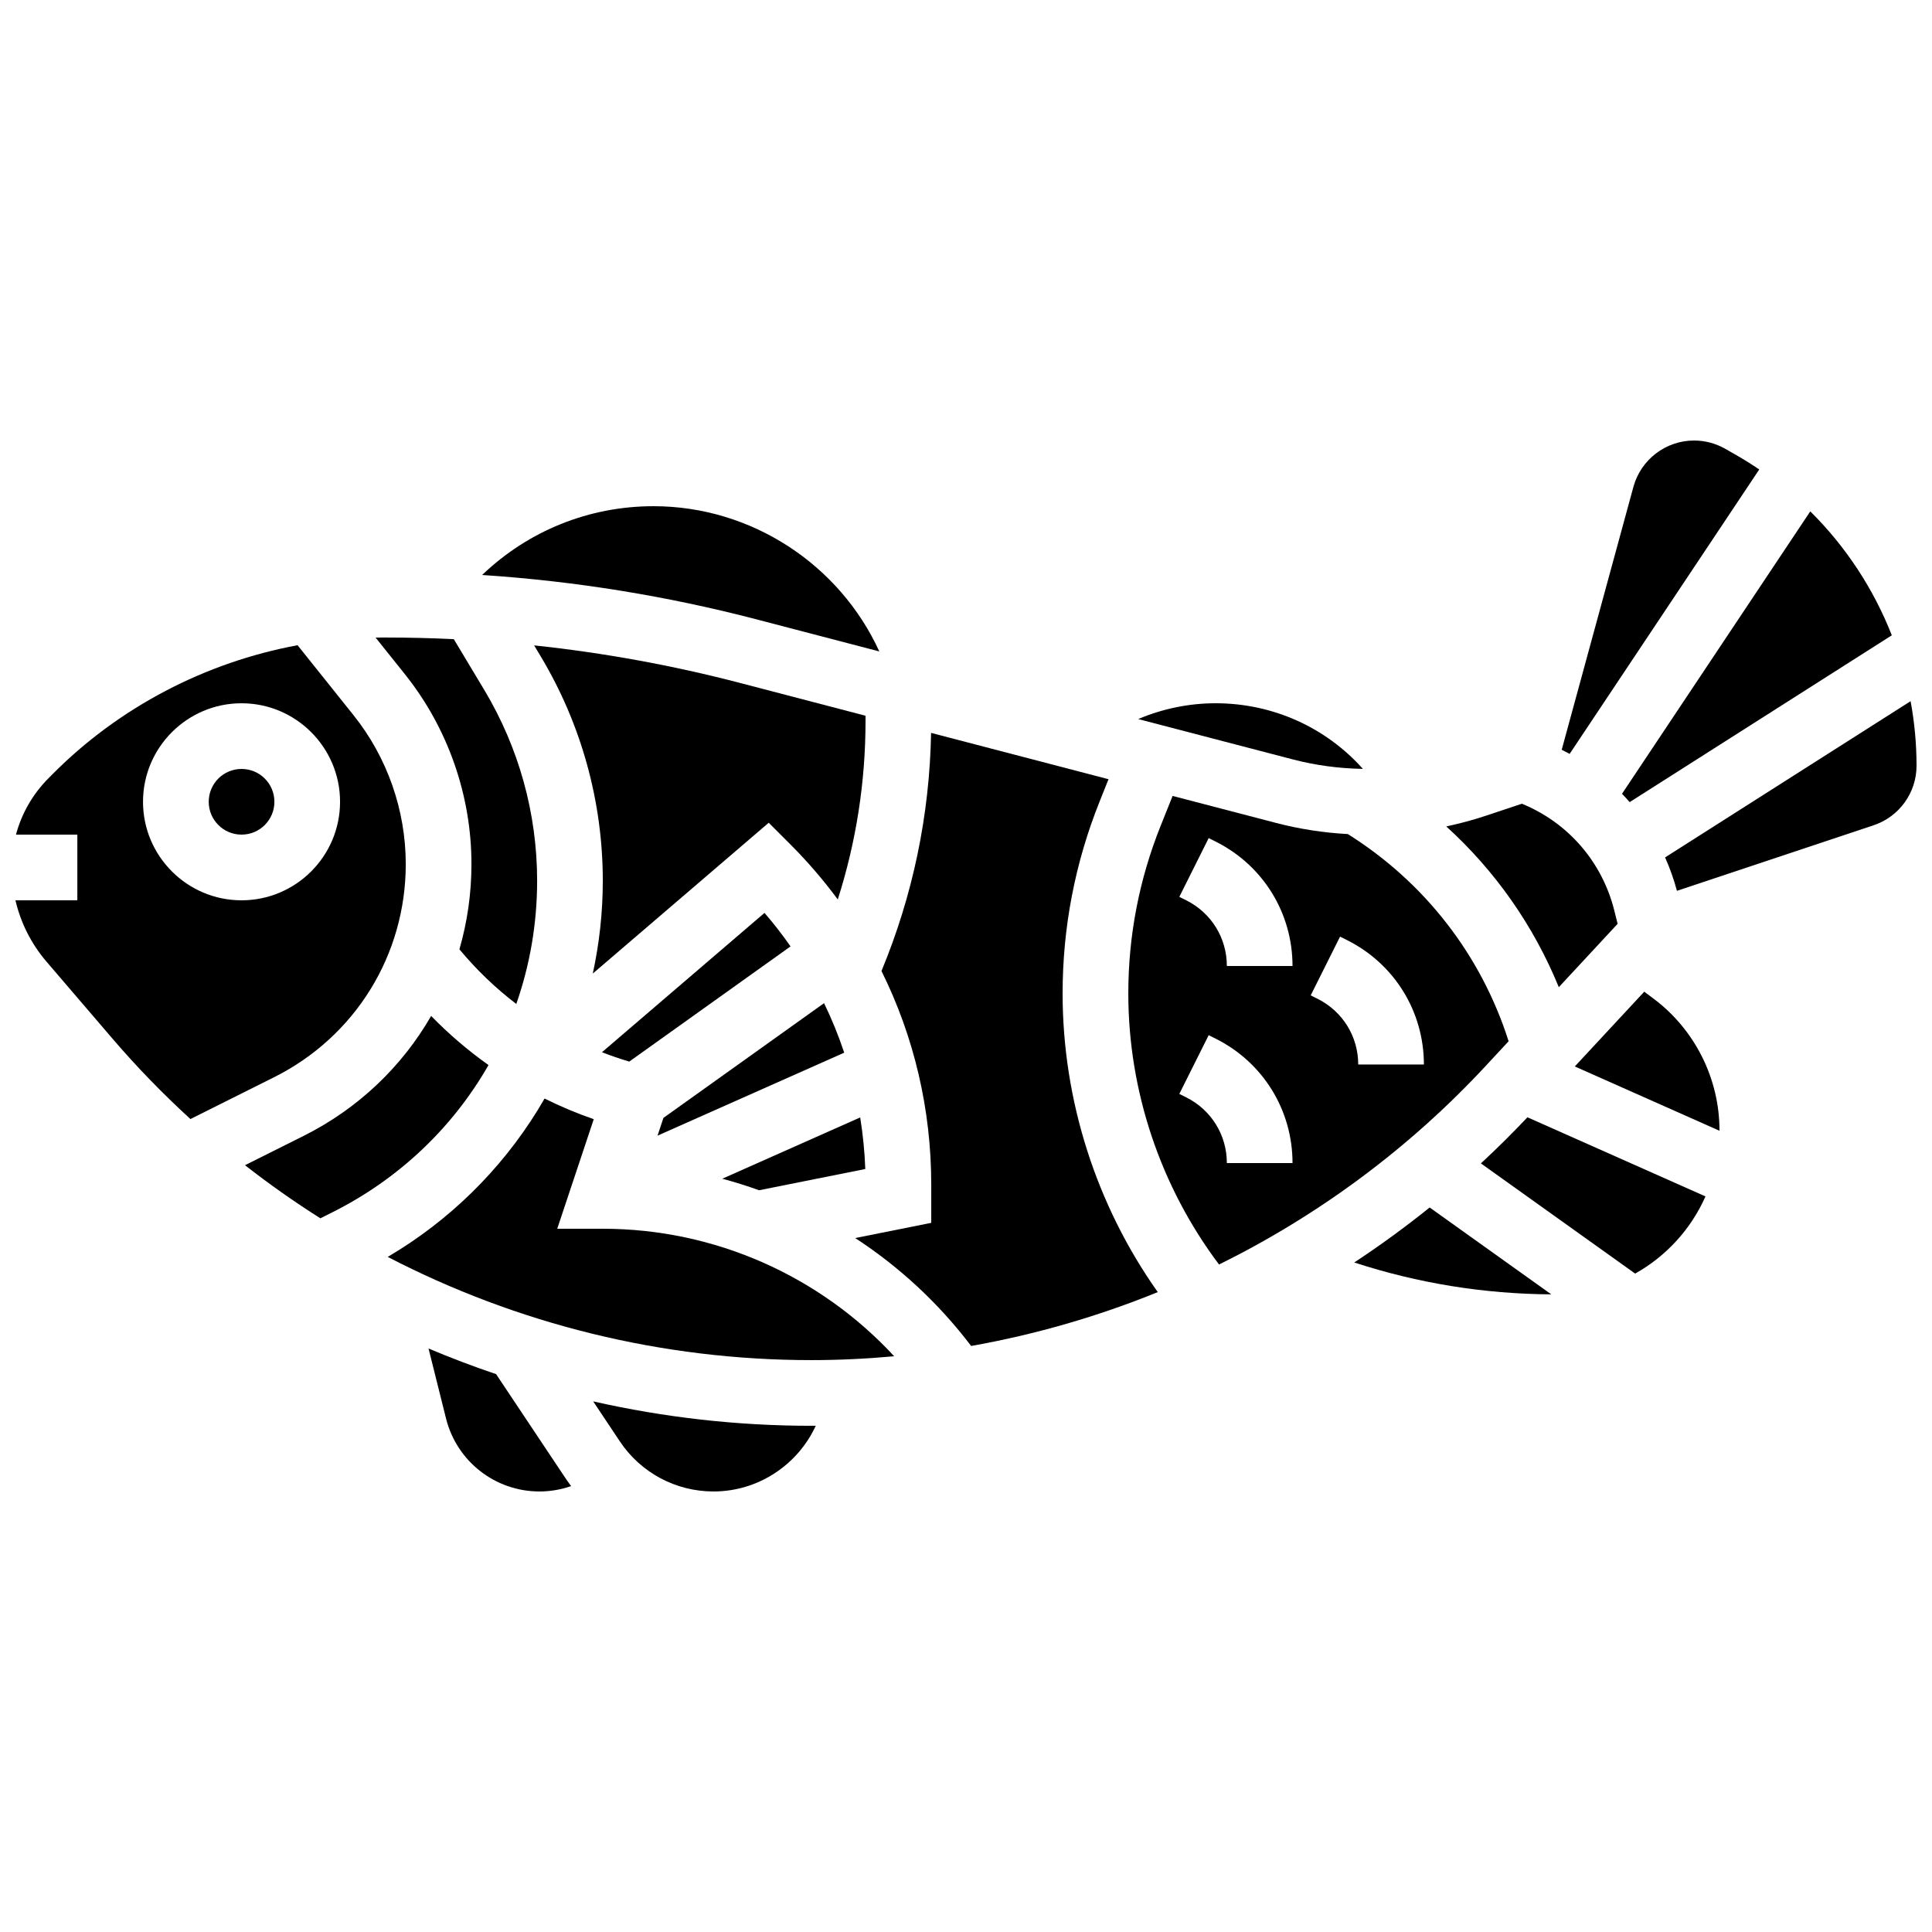
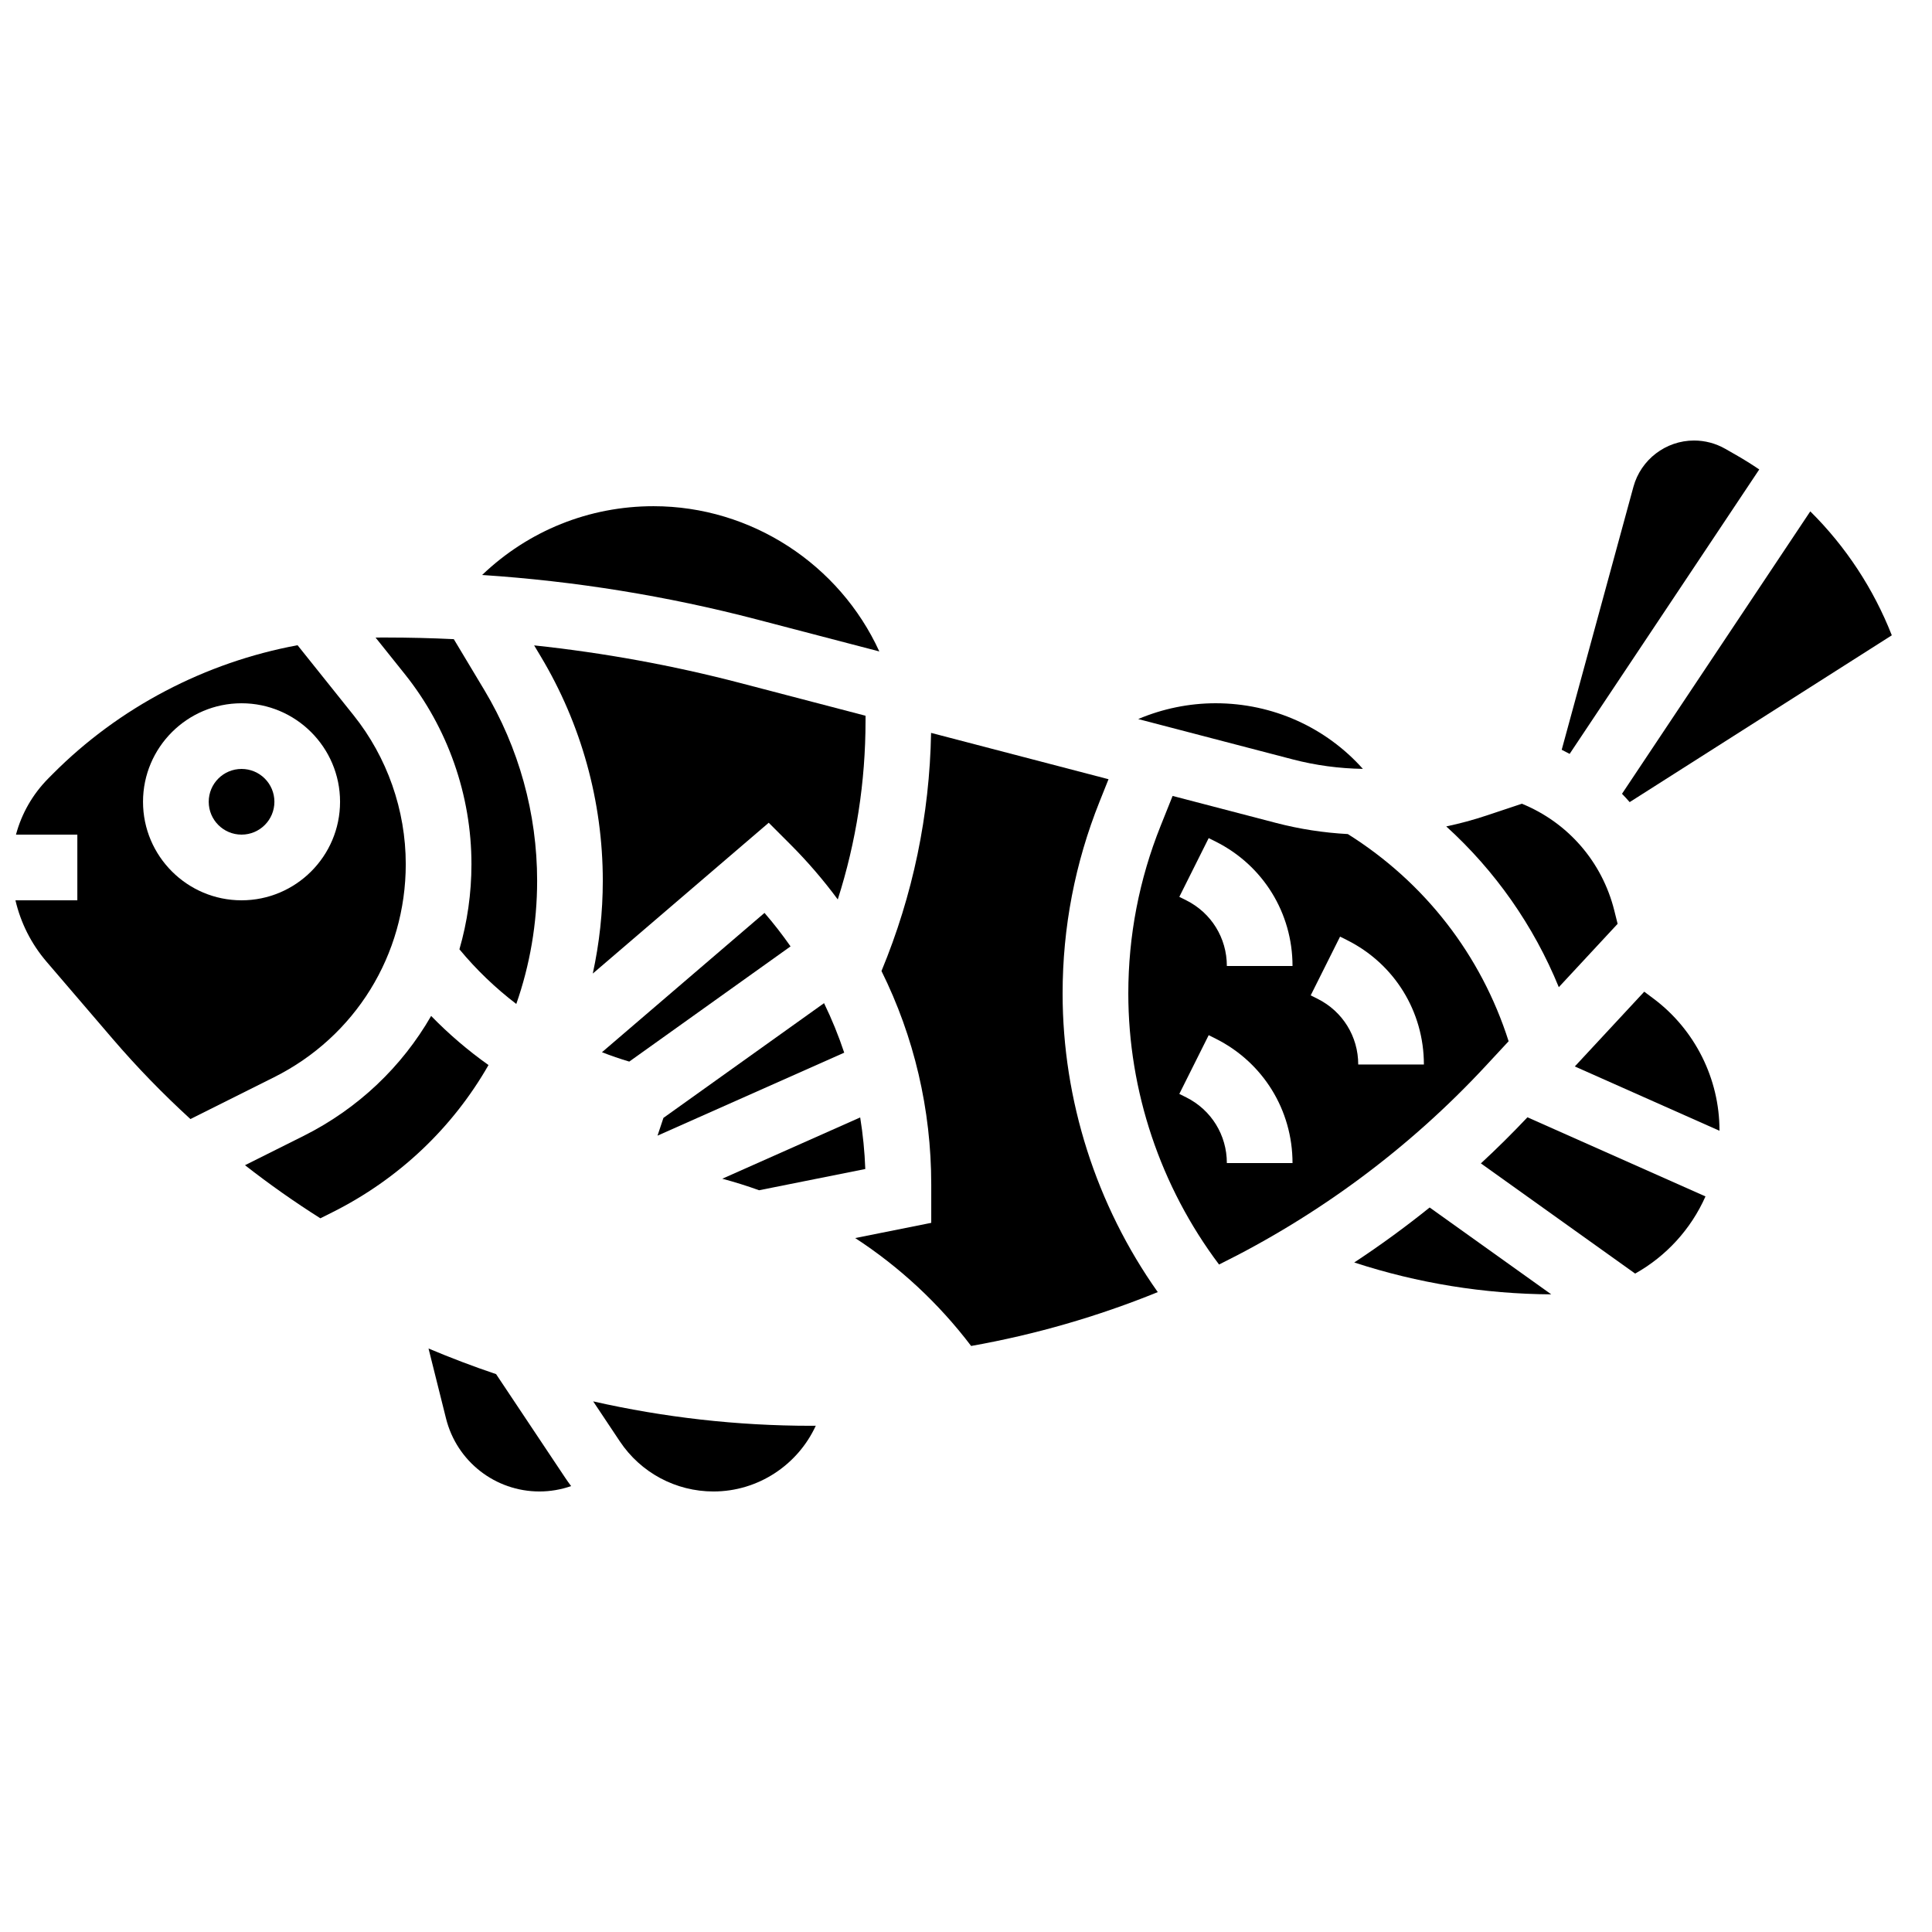
<svg xmlns="http://www.w3.org/2000/svg" width="800px" height="800px" version="1.1" viewBox="144 144 512 512">
  <defs>
    <clipPath id="b">
      <path d="m148.09 314h103.91v127h-103.91z" />
    </clipPath>
    <clipPath id="a">
-       <path d="m585 329h66.902v52h-66.902z" />
-     </clipPath>
+       </clipPath>
  </defs>
  <path d="m373.38 333.68c-11.66-3.047-22.949-5.996-33.199-8.676-17.938-4.688-36.207-8.012-54.629-9.969l1.711 2.856c10.785 17.973 16.484 38.555 16.484 59.516 0 8.312-0.902 16.551-2.652 24.594l46.625-39.965 5.699 5.699c4.602 4.602 8.801 9.492 12.598 14.629 4.887-15.285 7.359-31.168 7.359-47.398z" />
  <path d="m373.31 453.8c-0.168-4.613-0.625-9.172-1.352-13.668l-36.543 16.242c3.301 0.883 6.555 1.902 9.754 3.055z" />
  <path d="m268.94 372.99c0 7.785-1.102 15.371-3.188 22.582 4.469 5.406 9.535 10.254 15.07 14.488 3.598-10.293 5.523-21.297 5.523-32.652 0-17.809-4.844-35.289-14.004-50.559l-8.078-13.465c-5.898-0.285-11.805-0.43-17.715-0.434h-1.57-0.062c-0.461 0-0.918 0.012-1.379 0.016l7.75 9.688c11.383 14.23 17.652 32.109 17.652 50.336z" />
  <path d="m216.72 356.48c0 4.805-3.898 8.703-8.703 8.703-4.809 0-8.703-3.898-8.703-8.703 0-4.809 3.894-8.703 8.703-8.703 4.805 0 8.703 3.894 8.703 8.703" />
  <path d="m346.6 385.93-43.074 36.922c2.371 0.922 4.785 1.754 7.234 2.481l42.742-30.527c-2.144-3.059-4.434-6.027-6.902-8.875z" />
  <path d="m273.46 426.25c-5.441-3.859-10.535-8.215-15.203-13.016-7.723 13.422-19.332 24.562-33.852 31.82l-15.477 7.738c6.438 5.031 13.098 9.73 19.973 14.07l3.129-1.566c17.797-8.895 32.012-22.57 41.43-39.047z" />
  <g clip-path="url(#b)">
    <path d="m251.53 372.99c0-14.289-4.914-28.305-13.844-39.461l-14.828-18.539c-24.414 4.519-47.293 16.414-64.91 34.148l-1.113 1.121c-4.184 4.211-7.106 9.34-8.602 14.926h16.262v17.406h-16.402c1.387 5.957 4.188 11.543 8.223 16.25l17.523 20.445c6.477 7.555 13.375 14.641 20.625 21.273l22.148-11.074c21.539-10.766 34.918-32.418 34.918-56.496zm-69.629-16.508c0-14.398 11.715-26.109 26.109-26.109 14.398 0 26.109 11.715 26.109 26.109 0 14.398-11.715 26.109-26.109 26.109s-26.109-11.711-26.109-26.109z" />
  </g>
  <path d="m610.22 268.41c-1.969-1.332-3.988-2.602-6.07-3.793l-2.941-1.68c-2.508-1.434-5.367-2.195-8.262-2.195-7.492 0-14.102 5.051-16.074 12.277l-19.004 69.68c0.707 0.352 1.41 0.711 2.102 1.09z" />
-   <path d="m557.1 405.61 15.586-16.785-0.883-3.535c-3.227-12.914-12.285-23.312-24.488-28.293l-9.324 3.109c-3.523 1.176-7.102 2.137-10.719 2.906 12.984 11.785 23.152 26.285 29.828 42.598z" />
+   <path d="m557.1 405.61 15.586-16.785-0.883-3.535c-3.227-12.914-12.285-23.312-24.488-28.293l-9.324 3.109c-3.523 1.176-7.102 2.137-10.719 2.906 12.984 11.785 23.152 26.285 29.828 42.598" />
  <path d="m505.18 347.76c-9.785-10.953-23.828-17.391-39.031-17.391-7.019 0-14.047 1.445-20.512 4.188 17.027 4.445 31.605 8.25 40.902 10.676 6.082 1.59 12.348 2.43 18.641 2.527z" />
  <path d="m362.38 409.85-42.562 30.402-1.57 4.707 49.477-21.988c-1.496-4.492-3.277-8.871-5.344-13.121z" />
  <path d="m377.03 316.64c-10.562-23.07-33.93-38.492-59.832-38.492-17.07 0-33.133 6.473-45.43 18.23 24.574 1.613 48.973 5.555 72.816 11.785 10.027 2.621 21.055 5.5 32.445 8.477z" />
  <path d="m575.88 356.57 69.469-44.207c-4.828-12.297-12.176-23.508-21.605-32.844l-49.895 74.844c0.695 0.715 1.371 1.453 2.031 2.207z" />
  <path d="m275.47 508.16c-6.055-2.043-12.023-4.312-17.906-6.793l4.637 18.543c2.848 11.387 13.035 19.344 24.773 19.344 2.844 0 5.688-0.492 8.379-1.426-0.539-0.719-1.07-1.453-1.57-2.207z" />
  <path d="m502.89 478.57c16.863 5.504 34.375 8.34 52.211 8.449l-32.227-23.02c-6.441 5.18-13.109 10.043-19.984 14.57z" />
  <path d="m536.45 452.31 40.883 29.203c8.223-4.598 14.801-11.785 18.637-20.453l-47.18-20.969c-3.988 4.219-8.098 8.301-12.34 12.219z" />
  <path d="m582.27 408.7-2.527-1.895-18.402 19.816 38.332 17.035c0-0.047 0.004-0.098 0.004-0.145 0-13.625-6.508-26.637-17.406-34.812z" />
  <g clip-path="url(#a)">
    <path d="m650.33 329.82-65.062 41.402c1.266 2.836 2.316 5.793 3.141 8.855l52.102-17.367c6.816-2.273 11.395-8.625 11.395-15.809-0.004-5.785-0.547-11.5-1.574-17.082z" />
  </g>
  <path d="m537.69 426.52 6.109-6.578c-7.269-22.832-22.246-42.129-42.613-54.906-6.426-0.348-12.809-1.332-19.039-2.957-6.727-1.754-16.215-4.231-27.395-7.148l-3.195 7.984c-5.668 14.172-8.543 29.098-8.543 44.359 0 25.852 8.527 51.211 24.047 71.836 26.316-13.008 50.34-30.738 70.629-52.59zm-68.562 25.703c0-7.418-4.121-14.09-10.758-17.406l-1.84-0.918 7.785-15.57 1.836 0.918c12.57 6.285 20.379 18.922 20.379 32.977zm0-52.223c0-7.418-4.121-14.09-10.758-17.406l-1.84-0.918 7.785-15.57 1.836 0.918c12.57 6.285 20.379 18.922 20.379 32.977zm34.816 26.109c0-7.418-4.121-14.09-10.758-17.406l-1.84-0.918 7.785-15.57 1.836 0.918c12.57 6.285 20.379 18.922 20.379 32.977z" />
  <path d="m301.2 515.38 7.059 10.59c5.547 8.32 14.828 13.285 24.828 13.285 11.82 0 22.32-7.031 27.102-17.422-0.398 0.004-0.797 0.016-1.195 0.016-19.641 0-39.008-2.215-57.793-6.469z" />
  <path d="m435.39 356.45 2.379-5.949c-14.629-3.82-30.867-8.059-47.023-12.277-0.398 21.793-4.809 42.988-13.145 63.105 8.625 17.379 13.188 36.648 13.188 56.617v10.121l-20.152 4.031c11.68 7.609 22.105 17.238 30.723 28.598 16.98-3.016 33.566-7.809 49.461-14.273-16.309-23.035-25.219-50.84-25.219-79.145 0-17.492 3.293-34.59 9.789-50.828z" />
-   <path d="m303.75 469.63h-12.078l9.68-29.035c-4.469-1.539-8.82-3.375-13.039-5.469-0.598 1.039-1.207 2.07-1.836 3.094-9.914 16.039-23.551 29.355-39.727 38.871 34.273 17.773 72.668 27.352 112.24 27.352 7.363 0 14.695-0.355 21.977-1.023-19.746-21.371-47.664-33.789-77.215-33.789z" />
</svg>